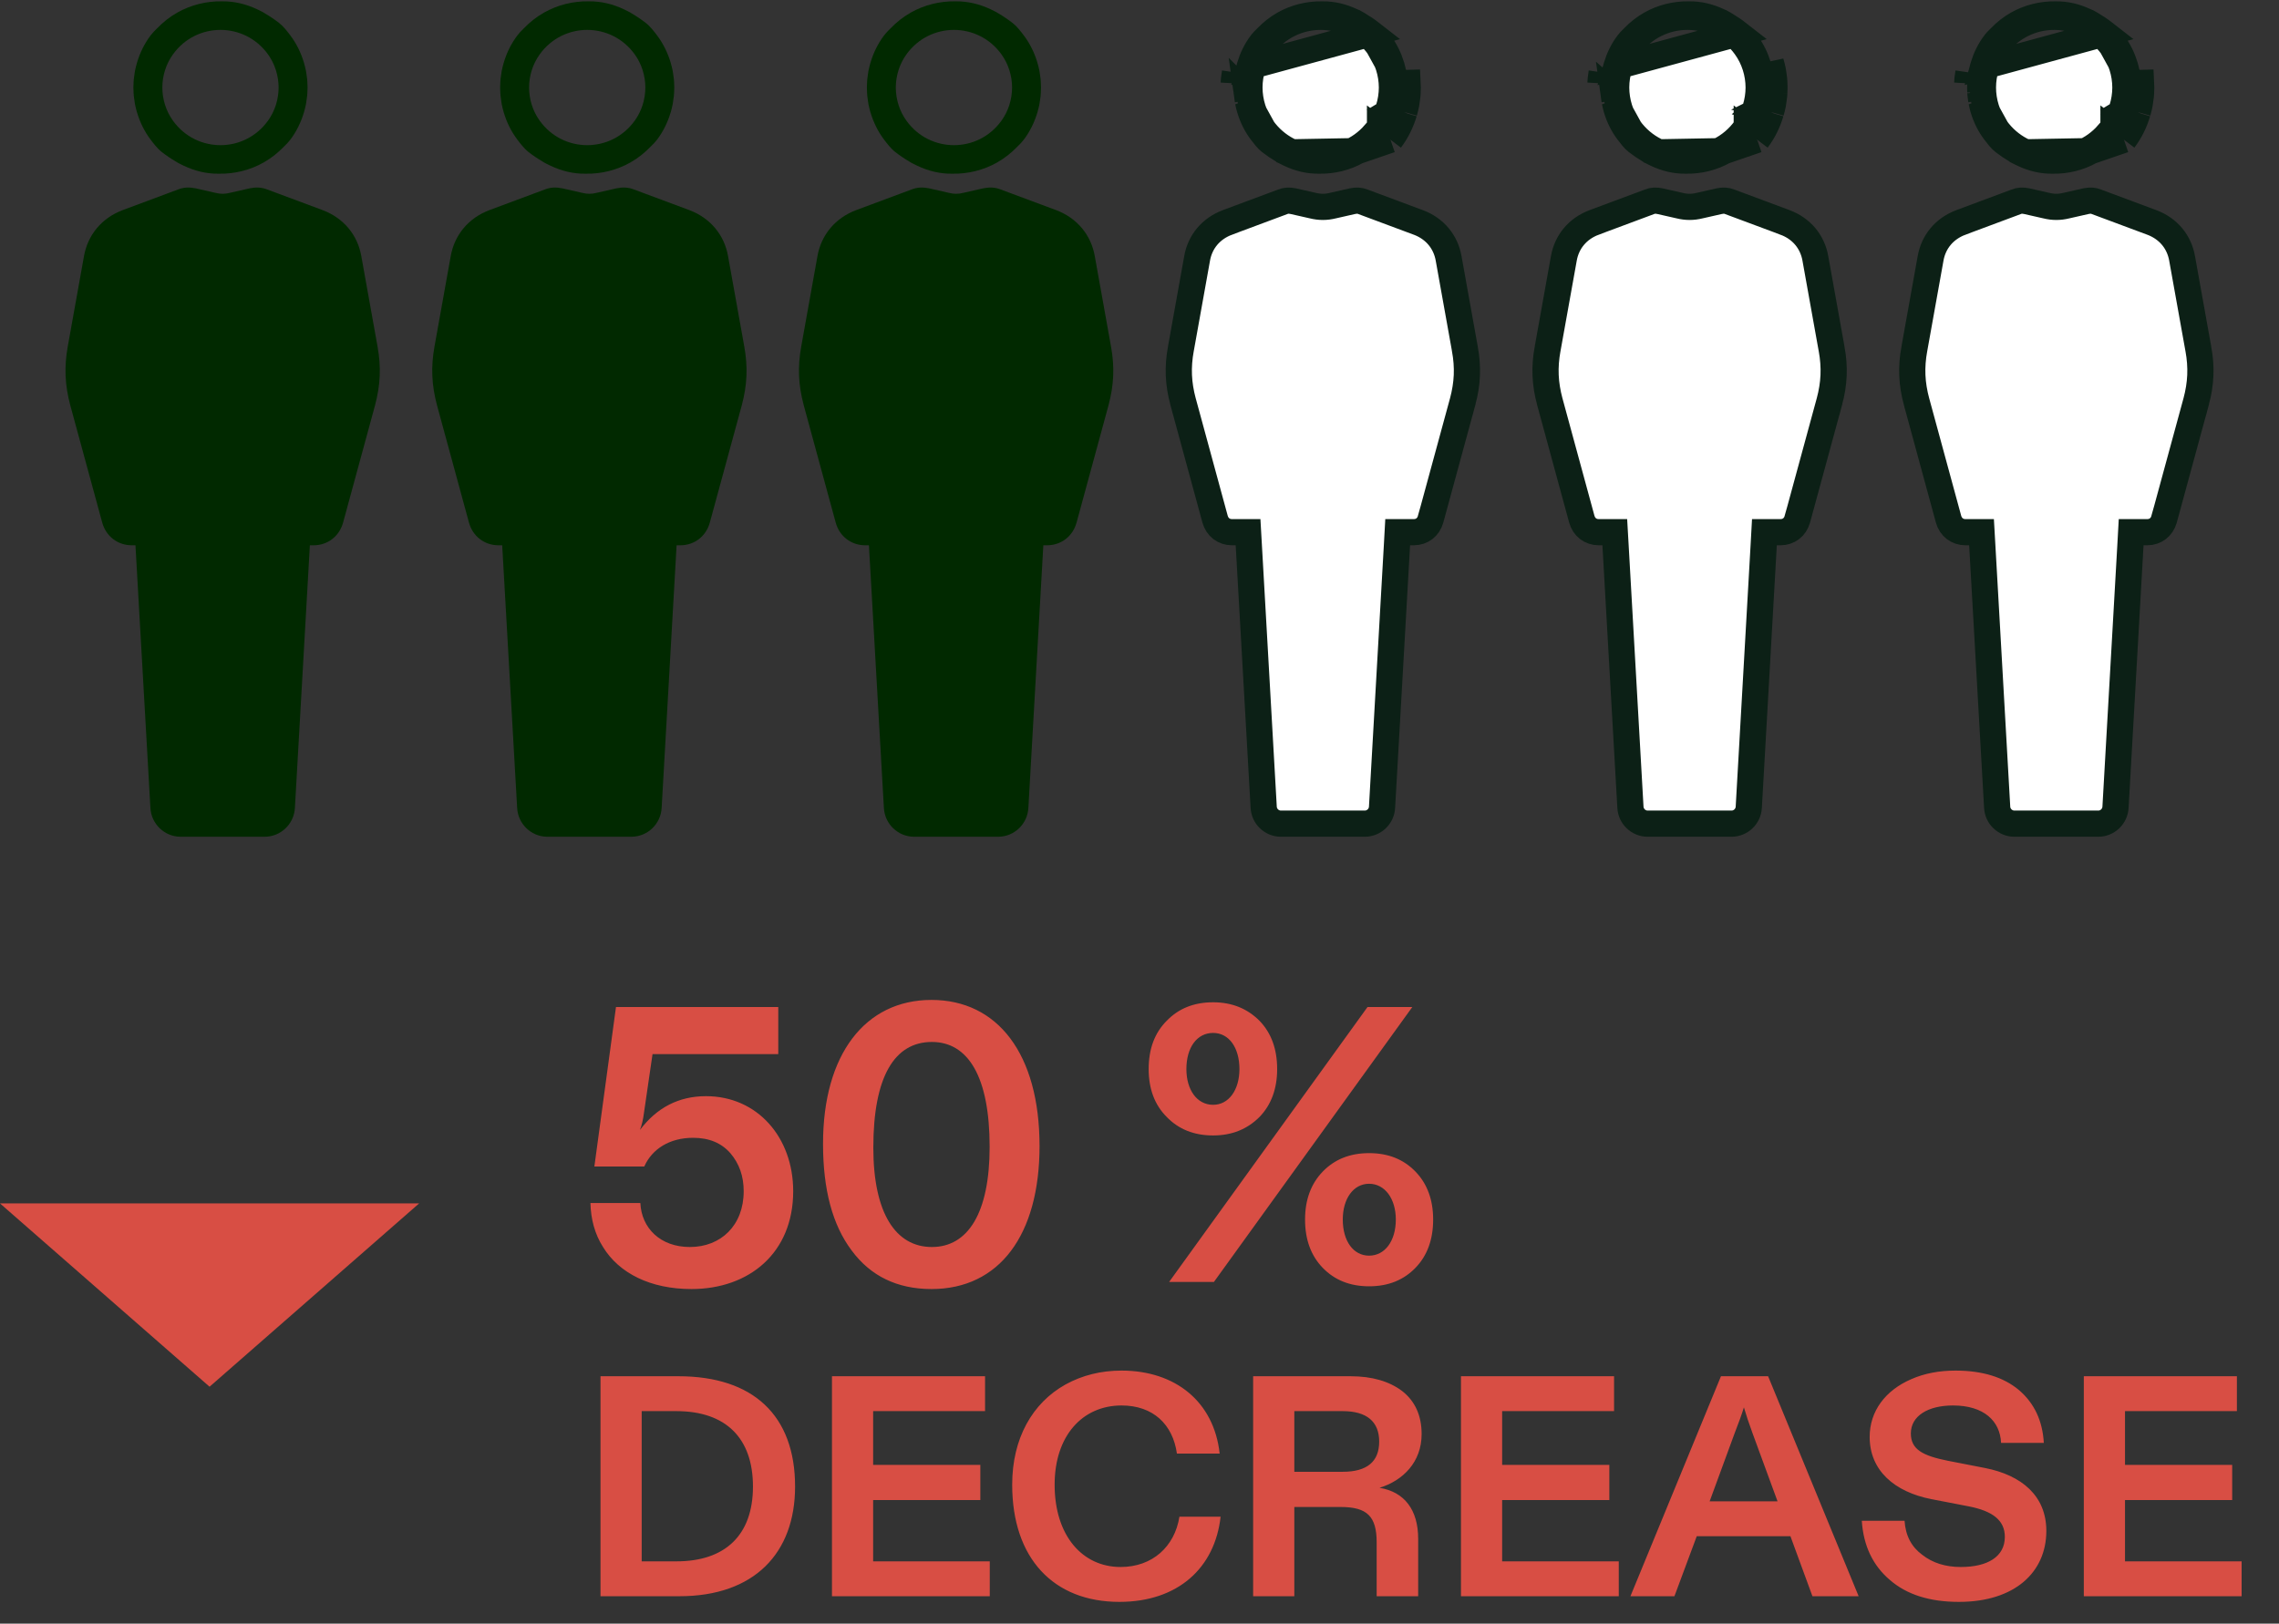
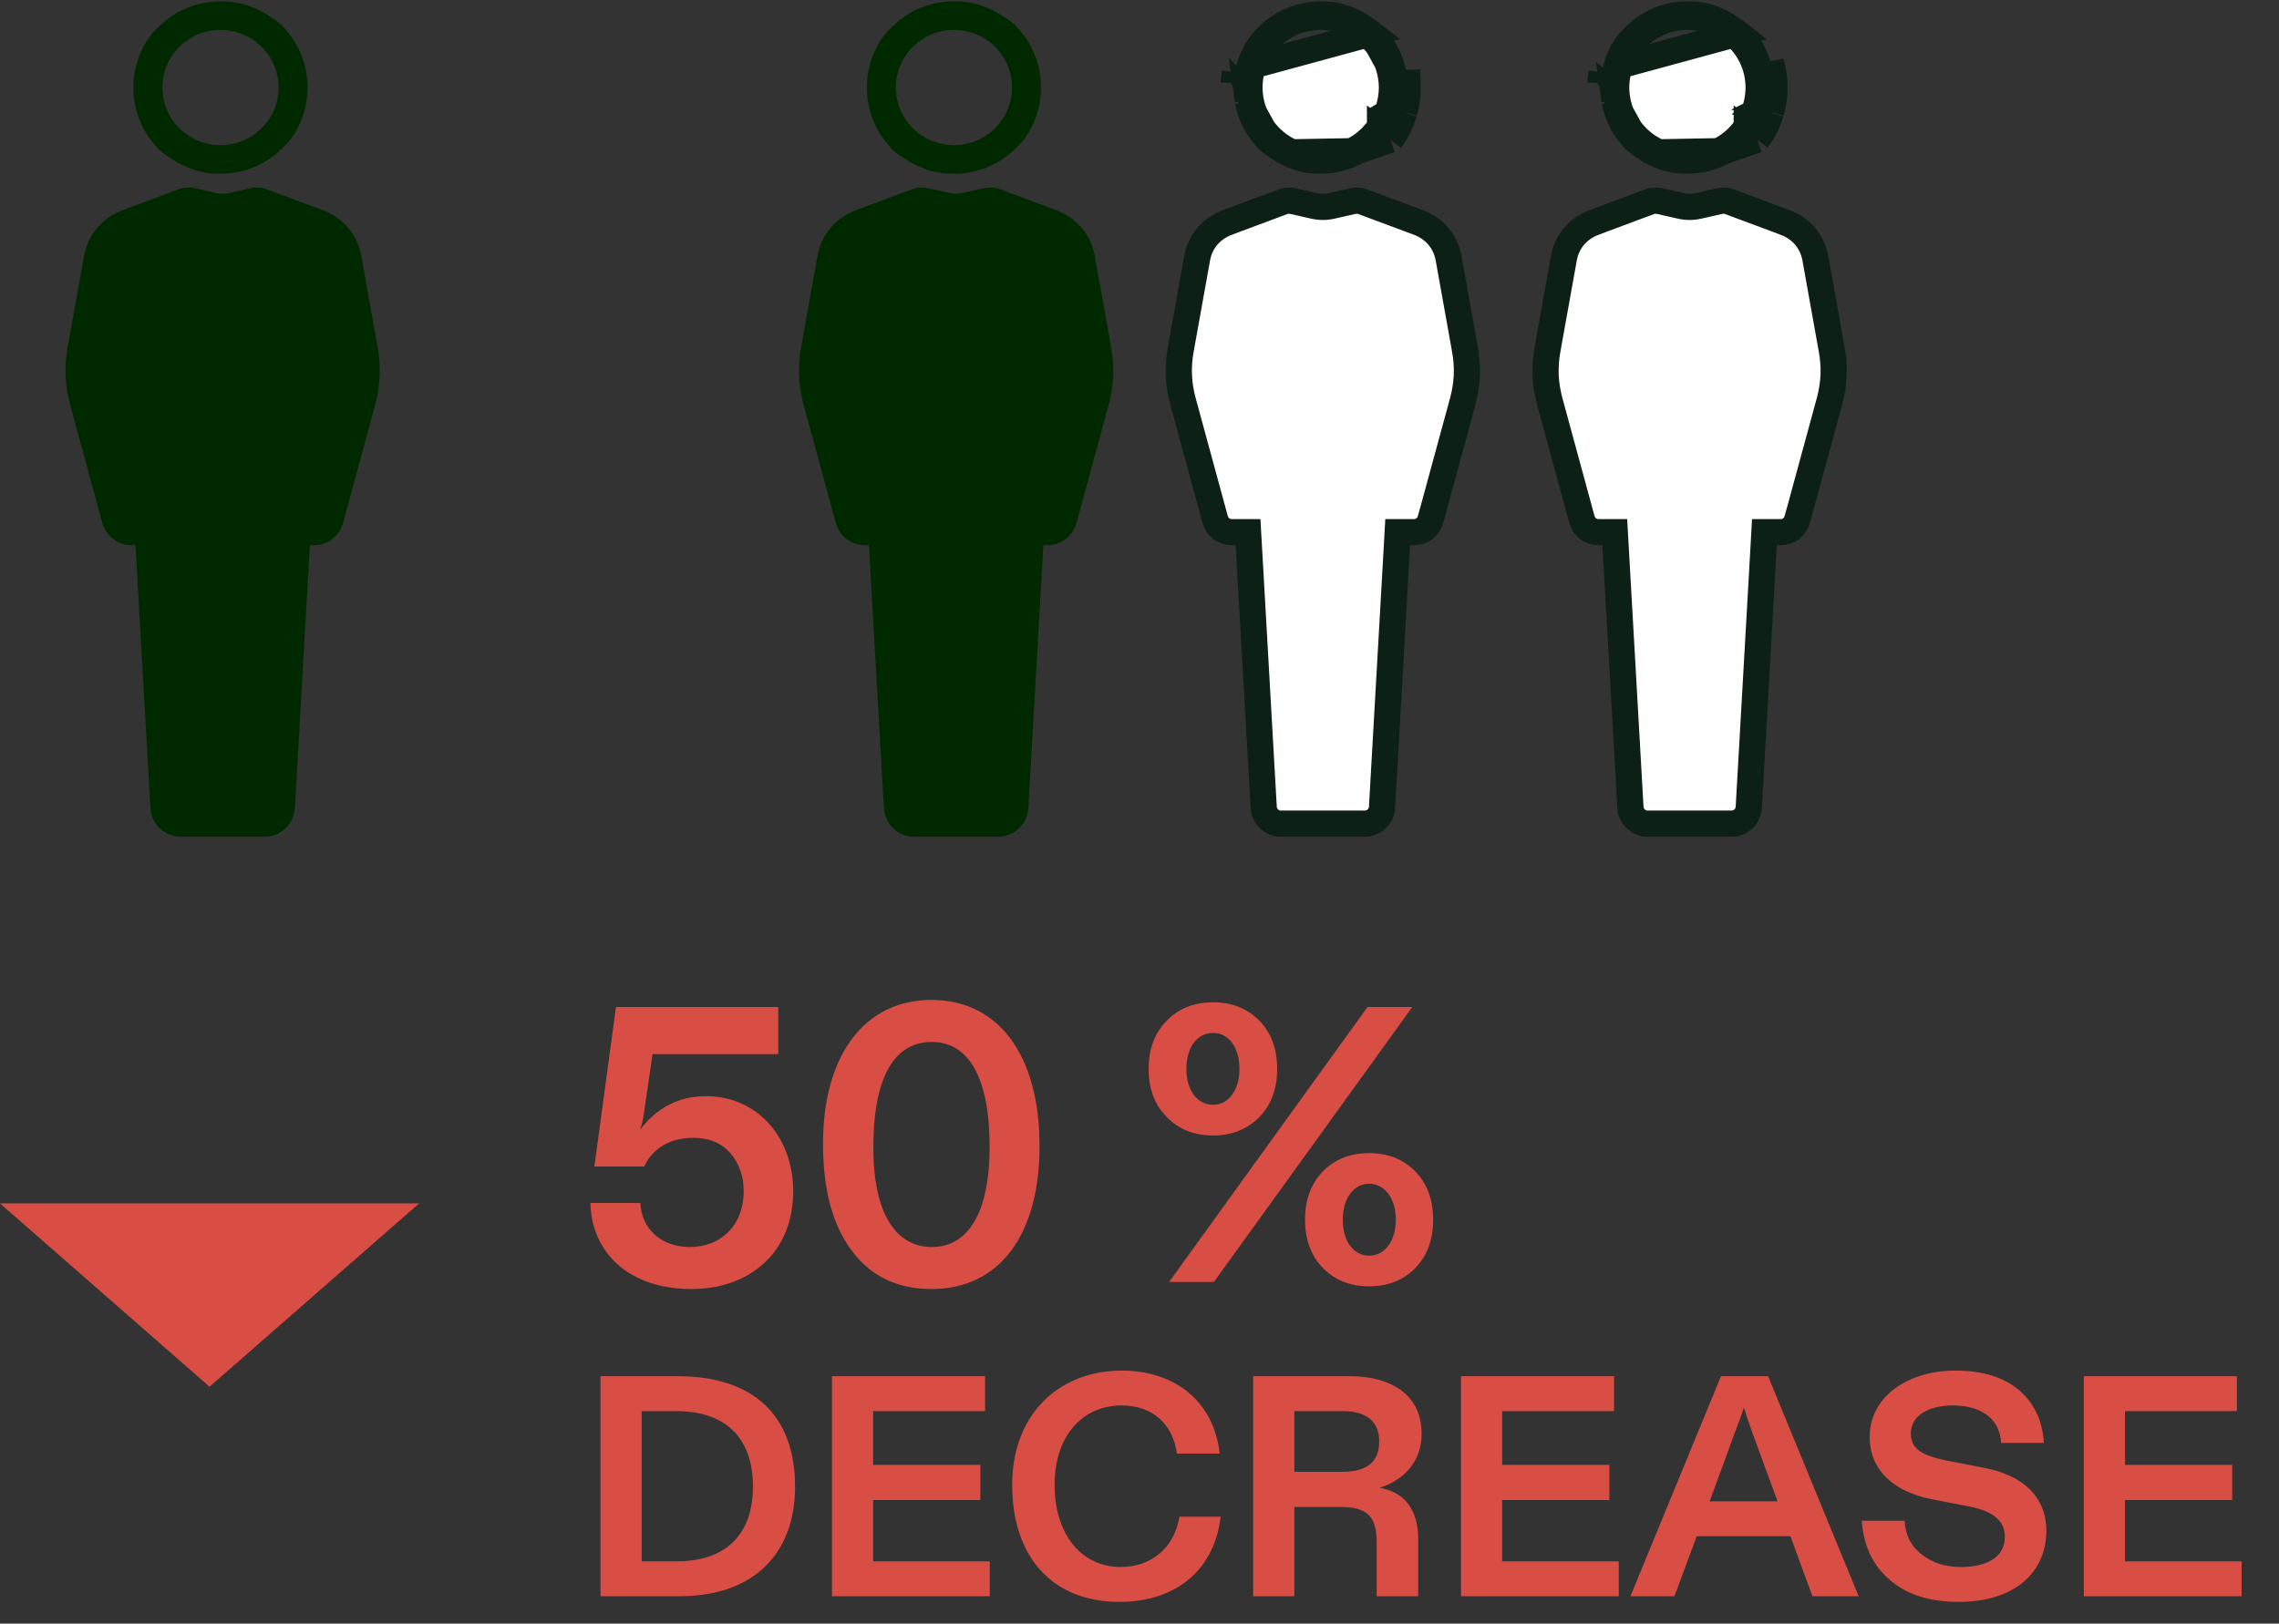
<svg xmlns="http://www.w3.org/2000/svg" fill="none" viewBox="0 0 87 62" height="62" width="87">
  <rect x="0" y="0" width="87" height="62" fill="#333333" stroke="none" />
  <path fill="#012900" d="M12.32 8.025C13.113 8.324 13.652 8.969 13.794 9.786L14.412 13.229C14.555 14.015 14.523 14.706 14.317 15.477L13.097 19.957C12.954 20.476 12.511 20.822 11.972 20.822H11.829L11.258 30.851C11.226 31.464 10.719 31.952 10.101 31.952H6.899C6.281 31.952 5.774 31.465 5.742 30.851L5.171 20.822H5.029C4.49 20.822 4.046 20.476 3.903 19.957L2.683 15.477C2.477 14.707 2.445 14.015 2.587 13.229L3.205 9.786C3.348 8.969 3.887 8.324 4.679 8.025L6.787 7.239C7.025 7.145 7.231 7.145 7.469 7.192L8.23 7.365C8.42 7.412 8.579 7.412 8.769 7.365L9.53 7.192C9.767 7.145 9.974 7.145 10.211 7.239L12.32 8.025H12.32ZM11.734 3.152C11.732 3.109 11.729 3.065 11.725 3.021C11.717 2.939 11.705 2.857 11.691 2.776C11.687 2.751 11.683 2.727 11.679 2.702C11.659 2.602 11.635 2.504 11.606 2.406C11.604 2.399 11.603 2.393 11.601 2.387C11.491 2.019 11.321 1.666 11.081 1.349C10.971 1.204 10.822 1.007 10.657 0.879C10.479 0.741 10.298 0.619 10.114 0.512C10.096 0.501 10.08 0.489 10.061 0.478C10.04 0.466 10.018 0.456 9.996 0.444C9.981 0.436 9.967 0.429 9.952 0.421C9.906 0.398 9.86 0.375 9.813 0.353C9.389 0.154 8.946 0.045 8.475 0.051C7.886 0.041 7.295 0.183 6.771 0.479C6.474 0.646 6.221 0.851 6.003 1.077C5.903 1.171 5.817 1.264 5.752 1.349C5.512 1.666 5.341 2.019 5.232 2.388C5.23 2.394 5.228 2.4 5.226 2.406C5.198 2.504 5.174 2.603 5.154 2.702C5.15 2.727 5.146 2.752 5.142 2.776C5.128 2.857 5.116 2.939 5.108 3.021C5.104 3.065 5.101 3.109 5.099 3.153C5.095 3.216 5.092 3.279 5.092 3.343C5.092 3.406 5.095 3.469 5.099 3.532C5.101 3.576 5.104 3.62 5.108 3.664C5.116 3.746 5.128 3.827 5.142 3.909C5.146 3.934 5.15 3.958 5.154 3.983C5.174 4.083 5.198 4.181 5.226 4.279C5.228 4.285 5.23 4.291 5.232 4.297C5.342 4.665 5.512 5.019 5.752 5.336C5.862 5.479 6.011 5.677 6.176 5.805C6.354 5.943 6.535 6.065 6.719 6.172C6.737 6.183 6.753 6.195 6.772 6.206C6.793 6.218 6.815 6.228 6.837 6.24C6.852 6.248 6.866 6.255 6.88 6.263C6.926 6.287 6.973 6.31 7.02 6.331C7.444 6.531 7.887 6.64 8.358 6.633C8.947 6.643 9.538 6.502 10.062 6.206C10.358 6.038 10.611 5.834 10.83 5.607C10.93 5.514 11.016 5.421 11.081 5.336C11.321 5.019 11.491 4.666 11.601 4.297C11.603 4.291 11.604 4.284 11.607 4.278C11.635 4.18 11.659 4.082 11.679 3.983C11.683 3.958 11.687 3.933 11.691 3.908C11.705 3.827 11.717 3.745 11.725 3.663C11.729 3.62 11.732 3.576 11.734 3.532C11.738 3.469 11.741 3.405 11.741 3.342C11.741 3.279 11.738 3.216 11.734 3.152V3.152ZM10.229 4.61C9.335 5.854 7.498 5.854 6.604 4.61C6.334 4.236 6.199 3.789 6.197 3.342C6.199 2.895 6.334 2.449 6.604 2.075C7.498 0.831 9.335 0.831 10.23 2.075C10.499 2.449 10.634 2.896 10.636 3.343C10.634 3.789 10.499 4.236 10.23 4.61H10.229Z" clip-rule="evenodd" fill-rule="evenodd" />
-   <path fill="#012900" d="M26.32 8.025C27.113 8.324 27.652 8.969 27.794 9.786L28.412 13.229C28.555 14.015 28.523 14.706 28.317 15.477L27.097 19.957C26.954 20.476 26.511 20.822 25.972 20.822H25.829L25.258 30.851C25.226 31.464 24.719 31.952 24.101 31.952H20.899C20.281 31.952 19.774 31.465 19.742 30.851L19.171 20.822H19.029C18.489 20.822 18.046 20.476 17.903 19.957L16.683 15.477C16.477 14.707 16.445 14.015 16.587 13.229L17.205 9.786C17.348 8.969 17.887 8.324 18.679 8.025L20.788 7.239C21.025 7.145 21.231 7.145 21.469 7.192L22.23 7.365C22.42 7.412 22.579 7.412 22.769 7.365L23.53 7.192C23.767 7.145 23.974 7.145 24.211 7.239L26.32 8.025H26.32ZM25.734 3.152C25.732 3.109 25.729 3.065 25.725 3.021C25.717 2.939 25.705 2.857 25.691 2.776C25.687 2.751 25.683 2.727 25.679 2.702C25.659 2.602 25.635 2.504 25.606 2.406C25.605 2.399 25.603 2.393 25.601 2.387C25.491 2.019 25.321 1.666 25.081 1.349C24.971 1.204 24.823 1.007 24.657 0.879C24.479 0.741 24.298 0.619 24.114 0.512C24.096 0.501 24.08 0.489 24.061 0.478C24.04 0.466 24.017 0.456 23.996 0.444C23.981 0.436 23.966 0.429 23.952 0.421C23.906 0.398 23.86 0.375 23.813 0.353C23.389 0.154 22.946 0.045 22.475 0.051C21.886 0.041 21.295 0.183 20.771 0.479C20.474 0.646 20.221 0.851 20.003 1.077C19.903 1.171 19.817 1.264 19.753 1.349C19.512 1.666 19.341 2.019 19.232 2.388C19.23 2.394 19.228 2.4 19.226 2.406C19.198 2.504 19.174 2.603 19.154 2.702C19.149 2.727 19.146 2.752 19.142 2.776C19.128 2.857 19.116 2.939 19.108 3.021C19.104 3.065 19.101 3.109 19.099 3.153C19.095 3.216 19.092 3.279 19.093 3.343C19.093 3.406 19.095 3.469 19.099 3.532C19.101 3.576 19.104 3.62 19.108 3.664C19.116 3.746 19.128 3.827 19.142 3.909C19.146 3.934 19.149 3.958 19.154 3.983C19.174 4.083 19.198 4.181 19.226 4.279C19.228 4.285 19.23 4.291 19.232 4.297C19.341 4.665 19.512 5.019 19.753 5.336C19.862 5.479 20.011 5.677 20.176 5.805C20.354 5.943 20.535 6.065 20.719 6.172C20.737 6.183 20.753 6.195 20.772 6.206C20.793 6.218 20.816 6.228 20.837 6.24C20.852 6.248 20.866 6.255 20.88 6.263C20.926 6.287 20.973 6.31 21.02 6.331C21.444 6.531 21.887 6.64 22.358 6.633C22.947 6.643 23.538 6.502 24.062 6.206C24.358 6.038 24.611 5.834 24.83 5.607C24.93 5.514 25.016 5.421 25.081 5.336C25.321 5.019 25.491 4.666 25.601 4.297C25.603 4.291 25.605 4.284 25.607 4.278C25.635 4.18 25.659 4.082 25.679 3.983C25.683 3.958 25.687 3.933 25.691 3.908C25.705 3.827 25.717 3.745 25.725 3.663C25.729 3.62 25.732 3.576 25.734 3.532C25.738 3.469 25.741 3.405 25.741 3.342C25.741 3.279 25.738 3.216 25.734 3.152V3.152ZM24.229 4.61C23.334 5.854 21.498 5.854 20.604 4.61C20.334 4.236 20.199 3.789 20.198 3.342C20.199 2.895 20.334 2.449 20.604 2.075C21.498 0.831 23.335 0.831 24.23 2.075C24.5 2.449 24.634 2.896 24.636 3.343C24.634 3.789 24.499 4.236 24.23 4.61H24.229Z" clip-rule="evenodd" fill-rule="evenodd" />
  <path fill="#012900" d="M40.321 8.025C41.113 8.324 41.652 8.969 41.794 9.786L42.412 13.229C42.555 14.015 42.523 14.706 42.317 15.477L41.097 19.957C40.954 20.476 40.511 20.822 39.972 20.822H39.829L39.258 30.851C39.226 31.464 38.719 31.952 38.101 31.952H34.899C34.281 31.952 33.774 31.465 33.742 30.851L33.171 20.822H33.029C32.489 20.822 32.046 20.476 31.903 19.957L30.683 15.477C30.477 14.707 30.445 14.015 30.587 13.229L31.205 9.786C31.348 8.969 31.887 8.324 32.679 8.025L34.788 7.239C35.025 7.145 35.231 7.145 35.469 7.192L36.23 7.365C36.42 7.412 36.579 7.412 36.769 7.365L37.53 7.192C37.767 7.145 37.974 7.145 38.211 7.239L40.32 8.025H40.321ZM39.734 3.152C39.731 3.109 39.729 3.065 39.725 3.021C39.717 2.939 39.705 2.857 39.691 2.776C39.687 2.751 39.683 2.727 39.679 2.702C39.659 2.602 39.635 2.504 39.606 2.406C39.605 2.399 39.603 2.393 39.601 2.387C39.491 2.019 39.321 1.666 39.081 1.349C38.971 1.204 38.822 1.007 38.657 0.879C38.479 0.741 38.298 0.619 38.114 0.512C38.096 0.501 38.08 0.489 38.061 0.478C38.04 0.466 38.017 0.456 37.996 0.444C37.981 0.436 37.967 0.429 37.952 0.421C37.906 0.398 37.86 0.375 37.813 0.353C37.389 0.154 36.946 0.045 36.475 0.051C35.886 0.041 35.295 0.183 34.771 0.479C34.474 0.646 34.221 0.851 34.003 1.077C33.903 1.171 33.817 1.264 33.752 1.349C33.512 1.666 33.341 2.019 33.232 2.388C33.23 2.394 33.228 2.4 33.226 2.406C33.198 2.504 33.174 2.603 33.154 2.702C33.15 2.727 33.146 2.752 33.142 2.776C33.128 2.857 33.116 2.939 33.108 3.021C33.104 3.065 33.101 3.109 33.099 3.153C33.095 3.216 33.092 3.279 33.093 3.343C33.093 3.406 33.095 3.469 33.099 3.532C33.101 3.576 33.104 3.62 33.108 3.664C33.116 3.746 33.128 3.827 33.142 3.909C33.146 3.934 33.15 3.958 33.154 3.983C33.174 4.083 33.198 4.181 33.226 4.279C33.228 4.285 33.23 4.291 33.232 4.297C33.342 4.665 33.512 5.019 33.752 5.336C33.862 5.479 34.011 5.677 34.176 5.805C34.354 5.943 34.535 6.065 34.719 6.172C34.737 6.183 34.753 6.195 34.772 6.206C34.793 6.218 34.816 6.228 34.837 6.24C34.852 6.248 34.866 6.255 34.88 6.263C34.926 6.287 34.973 6.31 35.02 6.331C35.444 6.531 35.887 6.64 36.358 6.633C36.947 6.643 37.538 6.502 38.062 6.206C38.358 6.038 38.611 5.834 38.83 5.607C38.93 5.514 39.016 5.421 39.081 5.336C39.321 5.019 39.491 4.666 39.601 4.297C39.603 4.291 39.605 4.284 39.607 4.278C39.635 4.18 39.659 4.082 39.679 3.983C39.683 3.958 39.687 3.933 39.691 3.908C39.705 3.827 39.717 3.745 39.725 3.663C39.729 3.62 39.731 3.576 39.734 3.532C39.738 3.469 39.741 3.405 39.74 3.342C39.74 3.279 39.738 3.216 39.734 3.152V3.152ZM38.229 4.61C37.334 5.854 35.498 5.854 34.604 4.61C34.334 4.236 34.199 3.789 34.197 3.342C34.199 2.895 34.334 2.449 34.604 2.075C35.498 0.831 37.335 0.831 38.23 2.075C38.499 2.449 38.634 2.896 38.636 3.343C38.634 3.789 38.499 4.236 38.23 4.61H38.229Z" clip-rule="evenodd" fill-rule="evenodd" />
  <path stroke="#0C2016" fill="white" d="M53.725 3.663C53.717 3.745 53.705 3.827 53.691 3.908C53.687 3.933 53.683 3.958 53.679 3.983C53.659 4.082 53.635 4.18 53.607 4.278M53.725 3.663L53.234 3.525C53.231 3.563 53.23 3.588 53.227 3.615L53.227 3.615C53.221 3.682 53.211 3.75 53.199 3.824L53.199 3.824L53.198 3.83C53.194 3.855 53.191 3.872 53.188 3.888M53.725 3.663C53.729 3.626 53.731 3.589 53.733 3.551M53.725 3.663L53.733 3.551M53.607 4.278L53.132 4.12C53.131 4.125 53.129 4.129 53.128 4.133M53.607 4.278L53.127 4.138C53.127 4.137 53.127 4.135 53.128 4.133M53.607 4.278C53.605 4.282 53.604 4.287 53.603 4.291C53.602 4.293 53.602 4.295 53.601 4.297M53.128 4.133C53.152 4.051 53.172 3.969 53.188 3.888M53.128 4.133C53.124 4.145 53.122 4.155 53.12 4.16L53.12 4.162M53.188 3.888C53.188 3.889 53.188 3.889 53.187 3.89L53.679 3.983L53.188 3.887C53.188 3.887 53.188 3.888 53.188 3.888ZM53.734 3.532C53.738 3.469 53.741 3.405 53.74 3.342C53.74 3.284 53.738 3.225 53.735 3.167L53.235 3.181M53.734 3.532L53.199 2.861C53.211 2.934 53.221 3.003 53.227 3.069L53.227 3.071C53.23 3.097 53.231 3.122 53.234 3.16C53.234 3.167 53.234 3.174 53.235 3.181L53.235 3.181M53.734 3.532L53.235 3.503L53.734 3.532ZM53.734 3.532C53.734 3.538 53.733 3.545 53.733 3.551M53.734 3.532L53.733 3.551M53.235 3.181C53.238 3.241 53.24 3.293 53.24 3.342L53.24 3.345C53.241 3.391 53.238 3.44 53.235 3.503L53.235 3.181ZM53.12 4.162C53.121 4.159 53.121 4.157 53.122 4.154L53.601 4.297M53.12 4.162C53.026 4.475 52.881 4.771 52.682 5.034M53.12 4.162L53.119 4.164L53.119 4.166C53.118 4.167 53.119 4.166 53.12 4.163L53.601 4.297M53.601 4.297C53.491 4.666 53.321 5.019 53.081 5.336M52.682 5.034C52.682 5.034 52.682 5.034 52.682 5.033L53.081 5.336M52.682 5.034C52.639 5.091 52.574 5.163 52.489 5.241L52.479 5.251L52.47 5.26C52.282 5.456 52.066 5.629 51.816 5.77L53.081 5.336M52.682 5.034C52.682 5.034 52.682 5.034 52.682 5.034L53.081 5.336M47.707 2.545L47.707 2.545C47.682 2.631 47.661 2.714 47.645 2.797C47.642 2.812 47.64 2.829 47.636 2.854L47.635 2.856L47.634 2.861L47.634 2.861C47.622 2.934 47.612 3.003 47.606 3.069L47.605 3.07C47.603 3.097 47.601 3.123 47.599 3.162C47.599 3.168 47.599 3.174 47.598 3.181L47.707 2.545ZM47.707 2.545L47.709 2.537M47.707 2.545L47.709 2.537M47.709 2.537L47.711 2.53C47.805 2.215 47.95 1.916 48.151 1.651L48.152 1.65C48.194 1.594 48.258 1.523 48.344 1.442L48.354 1.433L48.363 1.424C48.551 1.229 48.766 1.056 49.017 0.914L49.017 0.914C49.46 0.664 49.963 0.543 50.466 0.551L50.474 0.551L50.481 0.551C50.868 0.546 51.236 0.635 51.6 0.806L51.6 0.806L51.608 0.809C51.643 0.825 51.68 0.844 51.723 0.866L51.724 0.866C51.739 0.874 51.75 0.88 51.76 0.885L51.761 0.885C51.775 0.893 51.789 0.9 51.798 0.905C51.8 0.906 51.801 0.906 51.802 0.907L51.81 0.911L51.826 0.922C51.835 0.927 51.846 0.935 51.861 0.943L51.861 0.943L51.862 0.944C52.027 1.04 52.19 1.149 52.35 1.274L47.709 2.537ZM47.593 3.34L47.593 3.343C47.593 3.391 47.595 3.443 47.598 3.504L47.593 3.34ZM47.593 3.34C47.592 3.293 47.594 3.244 47.598 3.181L47.593 3.34ZM47.605 3.615L47.606 3.616C47.612 3.682 47.622 3.751 47.634 3.824C47.634 3.824 47.634 3.824 47.634 3.824L47.605 3.615ZM47.605 3.615C47.603 3.588 47.601 3.562 47.599 3.523M47.605 3.615L47.599 3.523M47.599 3.523C47.599 3.517 47.599 3.511 47.598 3.504L47.599 3.523ZM53.126 2.546C53.151 2.63 53.172 2.713 53.188 2.796L52.35 1.274C52.454 1.354 52.563 1.494 52.682 1.65L52.682 1.651C52.882 1.914 53.026 2.211 53.121 2.526L53.123 2.532L53.126 2.546ZM51.816 5.77C51.372 6.021 50.87 6.142 50.367 6.133L50.359 6.133L50.351 6.133C49.965 6.139 49.597 6.05 49.233 5.879L49.233 5.879L49.228 5.876C49.188 5.858 49.15 5.839 49.113 5.82L51.816 5.77ZM49.112 5.82L49.072 5.799C49.058 5.791 49.044 5.784 49.035 5.78C49.034 5.779 49.033 5.778 49.032 5.778L49.022 5.773L49.005 5.762C48.997 5.756 48.985 5.749 48.972 5.741L48.97 5.74C48.806 5.644 48.643 5.535 48.483 5.41L49.112 5.82ZM47.142 2.776C47.128 2.857 47.116 2.939 47.108 3.021C47.104 3.059 47.102 3.097 47.1 3.135C47.1 3.141 47.099 3.147 47.099 3.153L47.142 2.776ZM55.302 9.872L55.302 9.874L55.92 13.317L55.92 13.318C56.05 14.03 56.022 14.646 55.835 15.347C55.834 15.347 55.834 15.347 55.834 15.348L54.615 19.824C54.615 19.825 54.614 19.825 54.614 19.825C54.53 20.131 54.28 20.322 53.972 20.322H53.829H53.356L53.33 20.793L52.759 30.823L52.759 30.825C52.741 31.175 52.45 31.452 52.101 31.452H48.899C48.549 31.452 48.259 31.175 48.241 30.826L48.241 30.823L47.671 20.793L47.644 20.322H47.171H47.029C46.72 20.322 46.47 20.131 46.385 19.825C46.385 19.825 46.385 19.825 46.385 19.825L45.166 15.348C45.166 15.347 45.165 15.347 45.165 15.347C44.978 14.647 44.95 14.03 45.079 13.318L45.08 13.317L45.698 9.874L45.698 9.872C45.81 9.233 46.225 8.731 46.855 8.494C46.855 8.493 46.855 8.493 46.856 8.493L48.962 7.708L48.962 7.708L48.972 7.704C49.096 7.655 49.198 7.649 49.365 7.681L50.115 7.851C50.38 7.916 50.619 7.916 50.884 7.851L51.633 7.681C51.8 7.649 51.903 7.655 52.027 7.704L52.027 7.704L52.037 7.708L54.145 8.494L54.16 8.499C54.782 8.739 55.191 9.238 55.302 9.872ZM47.706 4.139C47.682 4.055 47.661 3.972 47.645 3.889L48.483 5.41C48.379 5.33 48.27 5.19 48.151 5.033L48.151 5.033C47.95 4.769 47.805 4.471 47.711 4.154L47.709 4.148L47.708 4.145L47.708 4.145L47.706 4.139ZM47.697 3.34L47.697 3.343C47.699 3.889 47.864 4.439 48.198 4.902C49.24 6.35 51.328 6.42 52.47 5.11H52.486L52.636 4.902C52.969 4.439 53.134 3.89 53.136 3.345L53.136 3.341C53.134 2.796 52.969 2.246 52.635 1.783C51.541 0.262 49.292 0.262 48.198 1.783L48.198 1.783C47.864 2.246 47.699 2.795 47.697 3.34Z" />
  <path stroke="#0C2016" fill="white" d="M67.725 3.663C67.717 3.745 67.705 3.827 67.691 3.908C67.687 3.933 67.683 3.958 67.679 3.983C67.659 4.082 67.635 4.18 67.607 4.278M67.725 3.663L67.234 3.525C67.231 3.563 67.23 3.588 67.228 3.615L67.227 3.615C67.221 3.682 67.211 3.75 67.198 3.824L67.198 3.824L67.198 3.83C67.194 3.855 67.191 3.872 67.188 3.888M67.725 3.663C67.729 3.626 67.731 3.589 67.733 3.551M67.725 3.663L67.733 3.551M67.607 4.278L67.132 4.12C67.131 4.125 67.129 4.129 67.128 4.133M67.607 4.278L67.126 4.138C67.127 4.137 67.127 4.135 67.128 4.133M67.607 4.278C67.605 4.282 67.604 4.287 67.603 4.291C67.602 4.293 67.602 4.295 67.601 4.297M67.128 4.133C67.152 4.051 67.172 3.969 67.188 3.888M67.128 4.133C67.124 4.145 67.122 4.155 67.12 4.16L67.12 4.162M67.188 3.888C67.188 3.889 67.188 3.889 67.187 3.89L67.679 3.983L67.188 3.887C67.188 3.887 67.188 3.888 67.188 3.888ZM67.734 3.532C67.738 3.469 67.741 3.405 67.74 3.342C67.74 3.279 67.738 3.216 67.734 3.152C67.734 3.146 67.733 3.14 67.733 3.134C67.731 3.096 67.729 3.059 67.725 3.021C67.717 2.939 67.705 2.857 67.691 2.776C67.69 2.766 67.688 2.757 67.686 2.747C67.684 2.732 67.682 2.717 67.679 2.702C67.659 2.602 67.635 2.504 67.606 2.406C67.605 2.403 67.605 2.399 67.604 2.396C67.603 2.393 67.602 2.39 67.601 2.387L67.734 3.532ZM67.734 3.532L67.235 3.503L67.734 3.532ZM67.734 3.532C67.734 3.538 67.733 3.545 67.733 3.551M67.734 3.532L67.733 3.551M67.12 4.162C67.121 4.159 67.121 4.157 67.122 4.154L67.601 4.297M67.12 4.162C67.026 4.475 66.881 4.771 66.682 5.034M67.12 4.162L67.119 4.164L67.119 4.166C67.118 4.167 67.119 4.166 67.12 4.163L67.601 4.297M67.601 4.297C67.491 4.666 67.321 5.019 67.081 5.336M66.682 5.034C66.682 5.034 66.682 5.034 66.682 5.033L67.081 5.336M66.682 5.034C66.639 5.091 66.574 5.163 66.489 5.241L66.479 5.251L66.47 5.26C66.282 5.456 66.066 5.629 65.816 5.77L67.081 5.336M66.682 5.034C66.682 5.034 66.682 5.034 66.682 5.034L67.081 5.336M61.707 2.545L61.707 2.545C61.682 2.631 61.661 2.714 61.645 2.797C61.642 2.812 61.64 2.829 61.636 2.854L61.635 2.856L61.634 2.861L61.634 2.861C61.622 2.934 61.612 3.003 61.606 3.069L61.605 3.07C61.603 3.097 61.601 3.123 61.599 3.162C61.599 3.168 61.599 3.174 61.598 3.181L61.707 2.545ZM61.707 2.545L61.709 2.537M61.707 2.545L61.709 2.537M61.709 2.537L61.711 2.53C61.805 2.215 61.95 1.916 62.151 1.651L62.152 1.65C62.194 1.594 62.258 1.523 62.344 1.442L62.354 1.433L62.363 1.424C62.551 1.229 62.766 1.056 63.017 0.914L63.017 0.914C63.46 0.664 63.963 0.543 64.466 0.551L64.474 0.551L64.481 0.551C64.868 0.546 65.236 0.635 65.6 0.806L65.6 0.806L65.608 0.809C65.643 0.825 65.68 0.844 65.723 0.866L65.724 0.866C65.739 0.874 65.75 0.88 65.76 0.885L65.761 0.885C65.775 0.893 65.79 0.9 65.798 0.905C65.8 0.906 65.801 0.906 65.802 0.907L65.81 0.911L65.826 0.922C65.835 0.927 65.847 0.935 65.861 0.943L65.861 0.943L65.862 0.944C66.027 1.04 66.19 1.149 66.35 1.274L61.709 2.537ZM66.682 1.651L66.682 1.65C66.564 1.494 66.454 1.354 66.35 1.274L66.682 1.651ZM66.682 1.651C66.882 1.914 67.026 2.211 67.121 2.526L67.123 2.532L67.126 2.546C67.151 2.63 67.171 2.713 67.188 2.796L66.682 1.651ZM61.593 3.34L61.593 3.343C61.593 3.391 61.595 3.443 61.598 3.504L61.593 3.34ZM61.593 3.34C61.592 3.293 61.594 3.244 61.598 3.181L61.593 3.34ZM61.605 3.615L61.606 3.616C61.612 3.682 61.622 3.751 61.634 3.824C61.634 3.824 61.634 3.824 61.634 3.824L61.605 3.615ZM61.605 3.615C61.603 3.588 61.601 3.562 61.599 3.523M61.605 3.615L61.599 3.523M61.599 3.523C61.599 3.517 61.599 3.511 61.598 3.504L61.599 3.523ZM67.24 3.345C67.241 3.391 67.238 3.44 67.235 3.503L67.198 2.861C67.211 2.934 67.221 3.003 67.227 3.069L67.228 3.071C67.23 3.097 67.231 3.122 67.234 3.16C67.234 3.167 67.234 3.174 67.235 3.181C67.238 3.241 67.24 3.293 67.24 3.342L67.24 3.345ZM65.816 5.77C65.372 6.021 64.87 6.142 64.367 6.133L64.359 6.133L64.351 6.133C63.965 6.139 63.597 6.05 63.233 5.879L63.233 5.879L63.228 5.876C63.188 5.858 63.15 5.839 63.113 5.82L65.816 5.77ZM63.112 5.82L63.072 5.799C63.058 5.791 63.044 5.784 63.035 5.78C63.034 5.779 63.033 5.778 63.032 5.778L63.022 5.773L63.005 5.762C62.997 5.756 62.985 5.749 62.972 5.741L62.97 5.74C62.806 5.644 62.643 5.535 62.483 5.41L63.112 5.82ZM61.142 2.776C61.128 2.857 61.116 2.939 61.108 3.021C61.104 3.059 61.102 3.097 61.1 3.135C61.1 3.141 61.099 3.147 61.099 3.153L61.142 2.776ZM69.302 9.872L69.302 9.874L69.92 13.317L69.921 13.318C70.05 14.03 70.022 14.646 69.835 15.347C69.835 15.347 69.834 15.347 69.834 15.348L68.615 19.824C68.615 19.825 68.615 19.825 68.614 19.825C68.53 20.131 68.28 20.322 67.972 20.322H67.829H67.356L67.33 20.793L66.759 30.823L66.759 30.825C66.741 31.175 66.451 31.452 66.101 31.452H62.899C62.549 31.452 62.259 31.175 62.241 30.826L62.241 30.823L61.671 20.793L61.644 20.322H61.171H61.029C60.72 20.322 60.47 20.131 60.385 19.825C60.385 19.825 60.385 19.825 60.385 19.825L59.166 15.348C59.166 15.347 59.165 15.347 59.165 15.347C58.978 14.647 58.95 14.03 59.079 13.318L59.08 13.317L59.698 9.874L59.698 9.872C59.81 9.233 60.225 8.731 60.855 8.494C60.855 8.493 60.855 8.493 60.856 8.493L62.962 7.708L62.962 7.708L62.972 7.704C63.096 7.655 63.198 7.649 63.365 7.681L64.115 7.851C64.38 7.916 64.619 7.916 64.884 7.851L65.633 7.681C65.8 7.649 65.903 7.655 66.027 7.704L66.027 7.704L66.037 7.708L68.144 8.493C68.144 8.493 68.145 8.493 68.145 8.494C68.775 8.731 69.19 9.233 69.302 9.872ZM61.706 4.139C61.682 4.055 61.661 3.972 61.645 3.889L62.483 5.41C62.379 5.33 62.27 5.19 62.151 5.033L62.151 5.033C61.95 4.769 61.805 4.471 61.711 4.154L61.709 4.148L61.708 4.145L61.708 4.145L61.706 4.139ZM66.635 4.902L66.635 4.902C66.968 4.439 67.134 3.89 67.136 3.345L67.136 3.341C67.134 2.796 66.969 2.246 66.635 1.783C65.541 0.262 63.292 0.262 62.198 1.783L62.198 1.783C61.864 2.246 61.699 2.795 61.697 3.34L61.697 3.343C61.699 3.889 61.864 4.439 62.198 4.902C63.292 6.423 65.541 6.423 66.635 4.902Z" />
-   <path stroke="#0C2016" fill="white" d="M81.725 3.663C81.717 3.745 81.705 3.827 81.691 3.908C81.687 3.933 81.683 3.958 81.679 3.983C81.659 4.082 81.635 4.18 81.607 4.278M81.725 3.663L81.234 3.525C81.231 3.563 81.23 3.588 81.228 3.615L81.227 3.615C81.221 3.682 81.211 3.75 81.198 3.824L81.198 3.824L81.198 3.83C81.194 3.855 81.191 3.872 81.188 3.888M81.725 3.663C81.729 3.626 81.731 3.589 81.733 3.551M81.725 3.663L81.733 3.551M81.607 4.278L81.132 4.12C81.131 4.125 81.129 4.129 81.128 4.133M81.607 4.278L81.126 4.138C81.127 4.137 81.127 4.135 81.128 4.133M81.607 4.278C81.605 4.282 81.604 4.287 81.603 4.291C81.602 4.293 81.602 4.295 81.601 4.297M81.128 4.133C81.152 4.051 81.172 3.969 81.188 3.888M81.128 4.133C81.124 4.145 81.122 4.155 81.12 4.16L81.12 4.162M81.188 3.888C81.188 3.889 81.188 3.889 81.187 3.89L81.679 3.983L81.188 3.887C81.188 3.887 81.188 3.888 81.188 3.888ZM81.734 3.532C81.738 3.469 81.741 3.405 81.74 3.342C81.74 3.284 81.738 3.225 81.735 3.167L81.235 3.181M81.734 3.532L81.198 2.861C81.211 2.934 81.221 3.003 81.227 3.069L81.228 3.071C81.23 3.097 81.231 3.122 81.234 3.16C81.234 3.167 81.234 3.174 81.235 3.181L81.235 3.181M81.734 3.532L81.235 3.503L81.734 3.532ZM81.734 3.532C81.734 3.538 81.733 3.545 81.733 3.551M81.734 3.532L81.733 3.551M81.235 3.181C81.238 3.241 81.24 3.293 81.24 3.342L81.24 3.345C81.241 3.391 81.238 3.44 81.235 3.503L81.235 3.181ZM81.12 4.162C81.121 4.159 81.121 4.157 81.122 4.154L81.601 4.297M81.12 4.162C81.026 4.475 80.881 4.771 80.682 5.034M81.12 4.162L81.119 4.164L81.119 4.166C81.118 4.167 81.119 4.166 81.12 4.163L81.601 4.297M81.601 4.297C81.491 4.666 81.321 5.019 81.081 5.336M80.682 5.034C80.682 5.034 80.682 5.034 80.682 5.033L81.081 5.336M80.682 5.034C80.639 5.091 80.574 5.163 80.489 5.241L80.479 5.251L80.47 5.26C80.282 5.456 80.066 5.629 79.816 5.77L81.081 5.336M80.682 5.034C80.682 5.034 80.682 5.034 80.682 5.034L81.081 5.336M75.707 2.545L75.707 2.545C75.682 2.631 75.661 2.714 75.645 2.797C75.642 2.812 75.64 2.829 75.636 2.854L75.635 2.856L75.634 2.861L75.634 2.861C75.622 2.934 75.612 3.003 75.606 3.069L75.606 3.07C75.603 3.097 75.601 3.123 75.599 3.162C75.599 3.168 75.599 3.174 75.598 3.181L75.707 2.545ZM75.707 2.545L75.709 2.537M75.707 2.545L75.709 2.537M75.709 2.537L75.711 2.53C75.805 2.215 75.95 1.916 76.151 1.651L76.152 1.65C76.194 1.594 76.258 1.523 76.344 1.442L76.354 1.433L76.363 1.424C76.551 1.229 76.766 1.056 77.017 0.914L77.017 0.914C77.46 0.664 77.963 0.543 78.466 0.551L78.474 0.551L78.481 0.551C78.868 0.546 79.236 0.635 79.6 0.806L79.6 0.806L79.608 0.809C79.643 0.825 79.68 0.844 79.723 0.866L79.724 0.866C79.739 0.874 79.75 0.88 79.76 0.885L79.761 0.885C79.775 0.893 79.79 0.9 79.798 0.905C79.8 0.906 79.801 0.906 79.802 0.907L79.81 0.911L79.826 0.922C79.835 0.927 79.847 0.935 79.861 0.943L79.861 0.943L79.862 0.944C80.027 1.04 80.19 1.149 80.35 1.274L75.709 2.537ZM75.593 3.34L75.593 3.343C75.593 3.391 75.595 3.443 75.598 3.504L75.593 3.34ZM75.593 3.34C75.592 3.293 75.594 3.244 75.598 3.181L75.593 3.34ZM75.606 3.615L75.606 3.616C75.612 3.682 75.622 3.751 75.634 3.824C75.634 3.824 75.634 3.824 75.634 3.824L75.606 3.615ZM75.606 3.615C75.603 3.588 75.601 3.562 75.599 3.523M75.606 3.615L75.599 3.523M75.599 3.523C75.599 3.517 75.599 3.511 75.598 3.504L75.599 3.523ZM81.126 2.546C81.151 2.63 81.171 2.713 81.188 2.796L80.35 1.274C80.454 1.354 80.564 1.494 80.682 1.65L80.682 1.651C80.882 1.914 81.026 2.211 81.121 2.526L81.123 2.532L81.126 2.546ZM79.816 5.77C79.372 6.021 78.87 6.142 78.367 6.133L78.359 6.133L78.351 6.133C77.965 6.139 77.597 6.05 77.233 5.879L77.233 5.879L77.228 5.876C77.188 5.858 77.15 5.839 77.113 5.82L79.816 5.77ZM77.112 5.82L77.072 5.799C77.058 5.791 77.043 5.784 77.035 5.78C77.034 5.779 77.033 5.778 77.032 5.778L77.022 5.773L77.005 5.762C76.997 5.756 76.985 5.749 76.972 5.741L76.97 5.74C76.806 5.644 76.643 5.535 76.483 5.41L77.112 5.82ZM75.142 2.776C75.128 2.857 75.116 2.939 75.108 3.021C75.104 3.059 75.102 3.097 75.1 3.135C75.1 3.141 75.099 3.147 75.099 3.153L75.142 2.776ZM83.302 9.872L83.302 9.874L83.92 13.317L83.921 13.318C84.05 14.03 84.022 14.646 83.835 15.347C83.835 15.347 83.834 15.347 83.834 15.348L82.615 19.824C82.615 19.825 82.615 19.825 82.614 19.825C82.53 20.131 82.28 20.322 81.972 20.322H81.829H81.356L81.33 20.793L80.759 30.823L80.759 30.825C80.741 31.175 80.451 31.452 80.101 31.452H76.899C76.549 31.452 76.259 31.175 76.241 30.826L76.241 30.823L75.671 20.793L75.644 20.322H75.171H75.029C74.72 20.322 74.47 20.131 74.385 19.825C74.385 19.825 74.385 19.825 74.385 19.825L73.166 15.348C73.165 15.347 73.165 15.347 73.165 15.347C72.978 14.647 72.95 14.03 73.079 13.318L73.08 13.317L73.698 9.874L73.698 9.872C73.81 9.233 74.225 8.731 74.855 8.494C74.855 8.493 74.856 8.493 74.856 8.493L76.962 7.708L76.962 7.708L76.972 7.704C77.096 7.655 77.198 7.649 77.365 7.681L78.115 7.851C78.38 7.916 78.619 7.916 78.884 7.851L79.633 7.681C79.8 7.649 79.903 7.655 80.027 7.704L80.027 7.704L80.037 7.708L82.145 8.494L82.16 8.499C82.782 8.739 83.191 9.238 83.302 9.872ZM75.707 4.139C75.682 4.055 75.661 3.972 75.645 3.889L76.483 5.41C76.379 5.33 76.27 5.19 76.151 5.033L76.151 5.033C75.95 4.769 75.805 4.471 75.711 4.154L75.709 4.148L75.708 4.145L75.708 4.145L75.707 4.139ZM75.698 3.34L75.698 3.343C75.699 3.889 75.864 4.439 76.198 4.902C77.24 6.35 79.328 6.42 80.47 5.11H80.486L80.635 4.902C80.969 4.439 81.134 3.89 81.136 3.345L81.136 3.341C81.134 2.796 80.969 2.246 80.635 1.783C79.541 0.262 77.292 0.262 76.198 1.783L76.198 1.783C75.865 2.246 75.699 2.795 75.698 3.34Z" />
-   <path fill="#D84E44" d="M8 52.953L6.11959e-07 45.953L16 45.953L8 52.953Z" />
+   <path fill="#D84E44" d="M8 52.953L6.11959e-07 45.953L16 45.953Z" />
  <path fill="#D84E44" d="M23.02 47.618C22.705 47.123 22.555 46.553 22.54 45.938H24.445C24.49 46.898 25.21 47.618 26.335 47.618C27.52 47.618 28.39 46.793 28.39 45.488C28.39 44.918 28.225 44.438 27.88 44.033C27.535 43.643 27.07 43.448 26.455 43.448C25.57 43.448 24.895 43.868 24.595 44.543H22.69L23.515 38.453H29.71V40.253H24.91L24.58 42.518C24.55 42.743 24.505 42.953 24.43 43.148C25.075 42.293 25.915 41.858 26.95 41.858C28.915 41.858 30.28 43.433 30.28 45.488C30.28 47.843 28.6 49.223 26.395 49.223C24.835 49.223 23.635 48.623 23.02 47.618ZM31.419 43.673C31.419 40.268 33.024 38.183 35.559 38.183C38.079 38.183 39.684 40.238 39.684 43.763C39.684 47.153 38.154 49.223 35.559 49.223C34.254 49.223 33.234 48.728 32.514 47.753C31.779 46.778 31.419 45.428 31.419 43.673ZM33.339 43.823C33.339 46.328 34.194 47.618 35.574 47.618C36.954 47.618 37.779 46.313 37.779 43.793C37.779 41.108 36.954 39.788 35.574 39.788C34.149 39.788 33.339 41.108 33.339 43.823ZM43.85 40.823C43.85 40.058 44.075 39.443 44.54 38.978C44.99 38.513 45.575 38.273 46.31 38.273C47.03 38.273 47.615 38.513 48.08 38.978C48.53 39.443 48.755 40.058 48.755 40.823C48.755 41.573 48.53 42.188 48.08 42.653C47.615 43.118 47.03 43.358 46.31 43.358C45.575 43.358 44.99 43.118 44.54 42.653C44.075 42.188 43.85 41.573 43.85 40.823ZM50.495 48.413C50.045 47.948 49.82 47.333 49.82 46.568C49.82 45.818 50.045 45.203 50.495 44.738C50.945 44.273 51.53 44.033 52.265 44.033C53 44.033 53.585 44.273 54.035 44.738C54.485 45.203 54.71 45.818 54.71 46.568C54.71 47.333 54.485 47.948 54.035 48.413C53.585 48.878 53 49.118 52.265 49.118C51.53 49.118 50.945 48.878 50.495 48.413ZM46.34 48.953H44.63L52.205 38.453H53.915L46.34 48.953ZM45.29 40.823C45.29 41.618 45.695 42.188 46.31 42.188C46.91 42.188 47.315 41.618 47.315 40.823C47.315 39.998 46.91 39.443 46.31 39.443C45.695 39.443 45.29 39.998 45.29 40.823ZM51.26 46.568C51.26 47.393 51.665 47.948 52.265 47.948C52.865 47.948 53.285 47.393 53.285 46.568C53.285 45.773 52.865 45.203 52.265 45.203C51.665 45.203 51.26 45.773 51.26 46.568Z" />
  <path fill="#D84E44" d="M22.924 52.553H25.9C28.744 52.553 30.352 54.041 30.352 56.765C30.352 59.309 28.792 60.953 25.936 60.953H22.924V52.553ZM25.816 53.885H24.496V59.621H25.828C27.652 59.621 28.744 58.649 28.744 56.765C28.744 54.929 27.724 53.885 25.816 53.885ZM31.76 60.953V52.553H37.604V53.885H33.332V55.937H37.424V57.281H33.332V59.621H37.784V60.953H31.76ZM38.64 56.693C38.64 54.929 39.408 53.573 40.68 52.865C41.316 52.517 42.024 52.337 42.816 52.337C44.868 52.337 46.344 53.525 46.56 55.505H44.928C44.772 54.389 44.016 53.669 42.816 53.669C41.316 53.669 40.26 54.833 40.26 56.693C40.26 58.637 41.316 59.837 42.78 59.837C43.992 59.837 44.844 59.057 45.024 57.917H46.596C46.38 59.873 44.964 61.169 42.732 61.169C40.224 61.169 38.64 59.513 38.64 56.693ZM47.838 60.953V52.553H51.558C52.374 52.553 53.034 52.745 53.526 53.117C54.018 53.501 54.27 54.053 54.27 54.761C54.27 55.829 53.562 56.537 52.662 56.813C53.622 56.969 54.138 57.665 54.138 58.757V60.953H52.554V58.901C52.554 57.905 52.194 57.545 51.174 57.545H49.41V60.953H47.838ZM51.258 53.885H49.41V56.201H51.258C52.182 56.201 52.65 55.817 52.65 55.049C52.65 54.281 52.17 53.885 51.258 53.885ZM55.772 60.953V52.553H61.616V53.885H57.344V55.937H61.436V57.281H57.344V59.621H61.796V60.953H55.772ZM63.921 60.953H62.241L65.697 52.553H67.497L70.953 60.953H69.189L68.349 58.661H64.773L63.921 60.953ZM65.265 57.329H67.857L66.897 54.713C66.765 54.353 66.657 54.029 66.573 53.741C66.489 54.017 66.369 54.341 66.225 54.713L65.265 57.329ZM71.074 58.073H72.706C72.742 58.637 72.97 59.069 73.378 59.369C73.774 59.681 74.266 59.837 74.854 59.837C75.862 59.837 76.534 59.453 76.534 58.685C76.534 58.061 76.078 57.701 75.154 57.521L73.726 57.245C72.322 56.969 71.374 56.153 71.374 54.869C71.374 53.897 71.962 53.093 72.97 52.661C73.462 52.445 74.026 52.337 74.65 52.337C75.682 52.337 76.486 52.589 77.074 53.081C77.662 53.585 77.974 54.257 78.022 55.097H76.39C76.354 54.269 75.742 53.669 74.554 53.669C73.606 53.669 72.946 54.065 72.946 54.737C72.946 55.349 73.402 55.589 74.362 55.781L75.778 56.057C77.182 56.333 78.118 57.125 78.118 58.457C78.118 60.041 76.906 61.169 74.782 61.169C73.666 61.169 72.79 60.893 72.142 60.329C71.494 59.777 71.134 59.021 71.074 58.073ZM79.549 60.953V52.553H85.393V53.885H81.121V55.937H85.213V57.281H81.121V59.621H85.573V60.953H79.549Z" />
</svg>